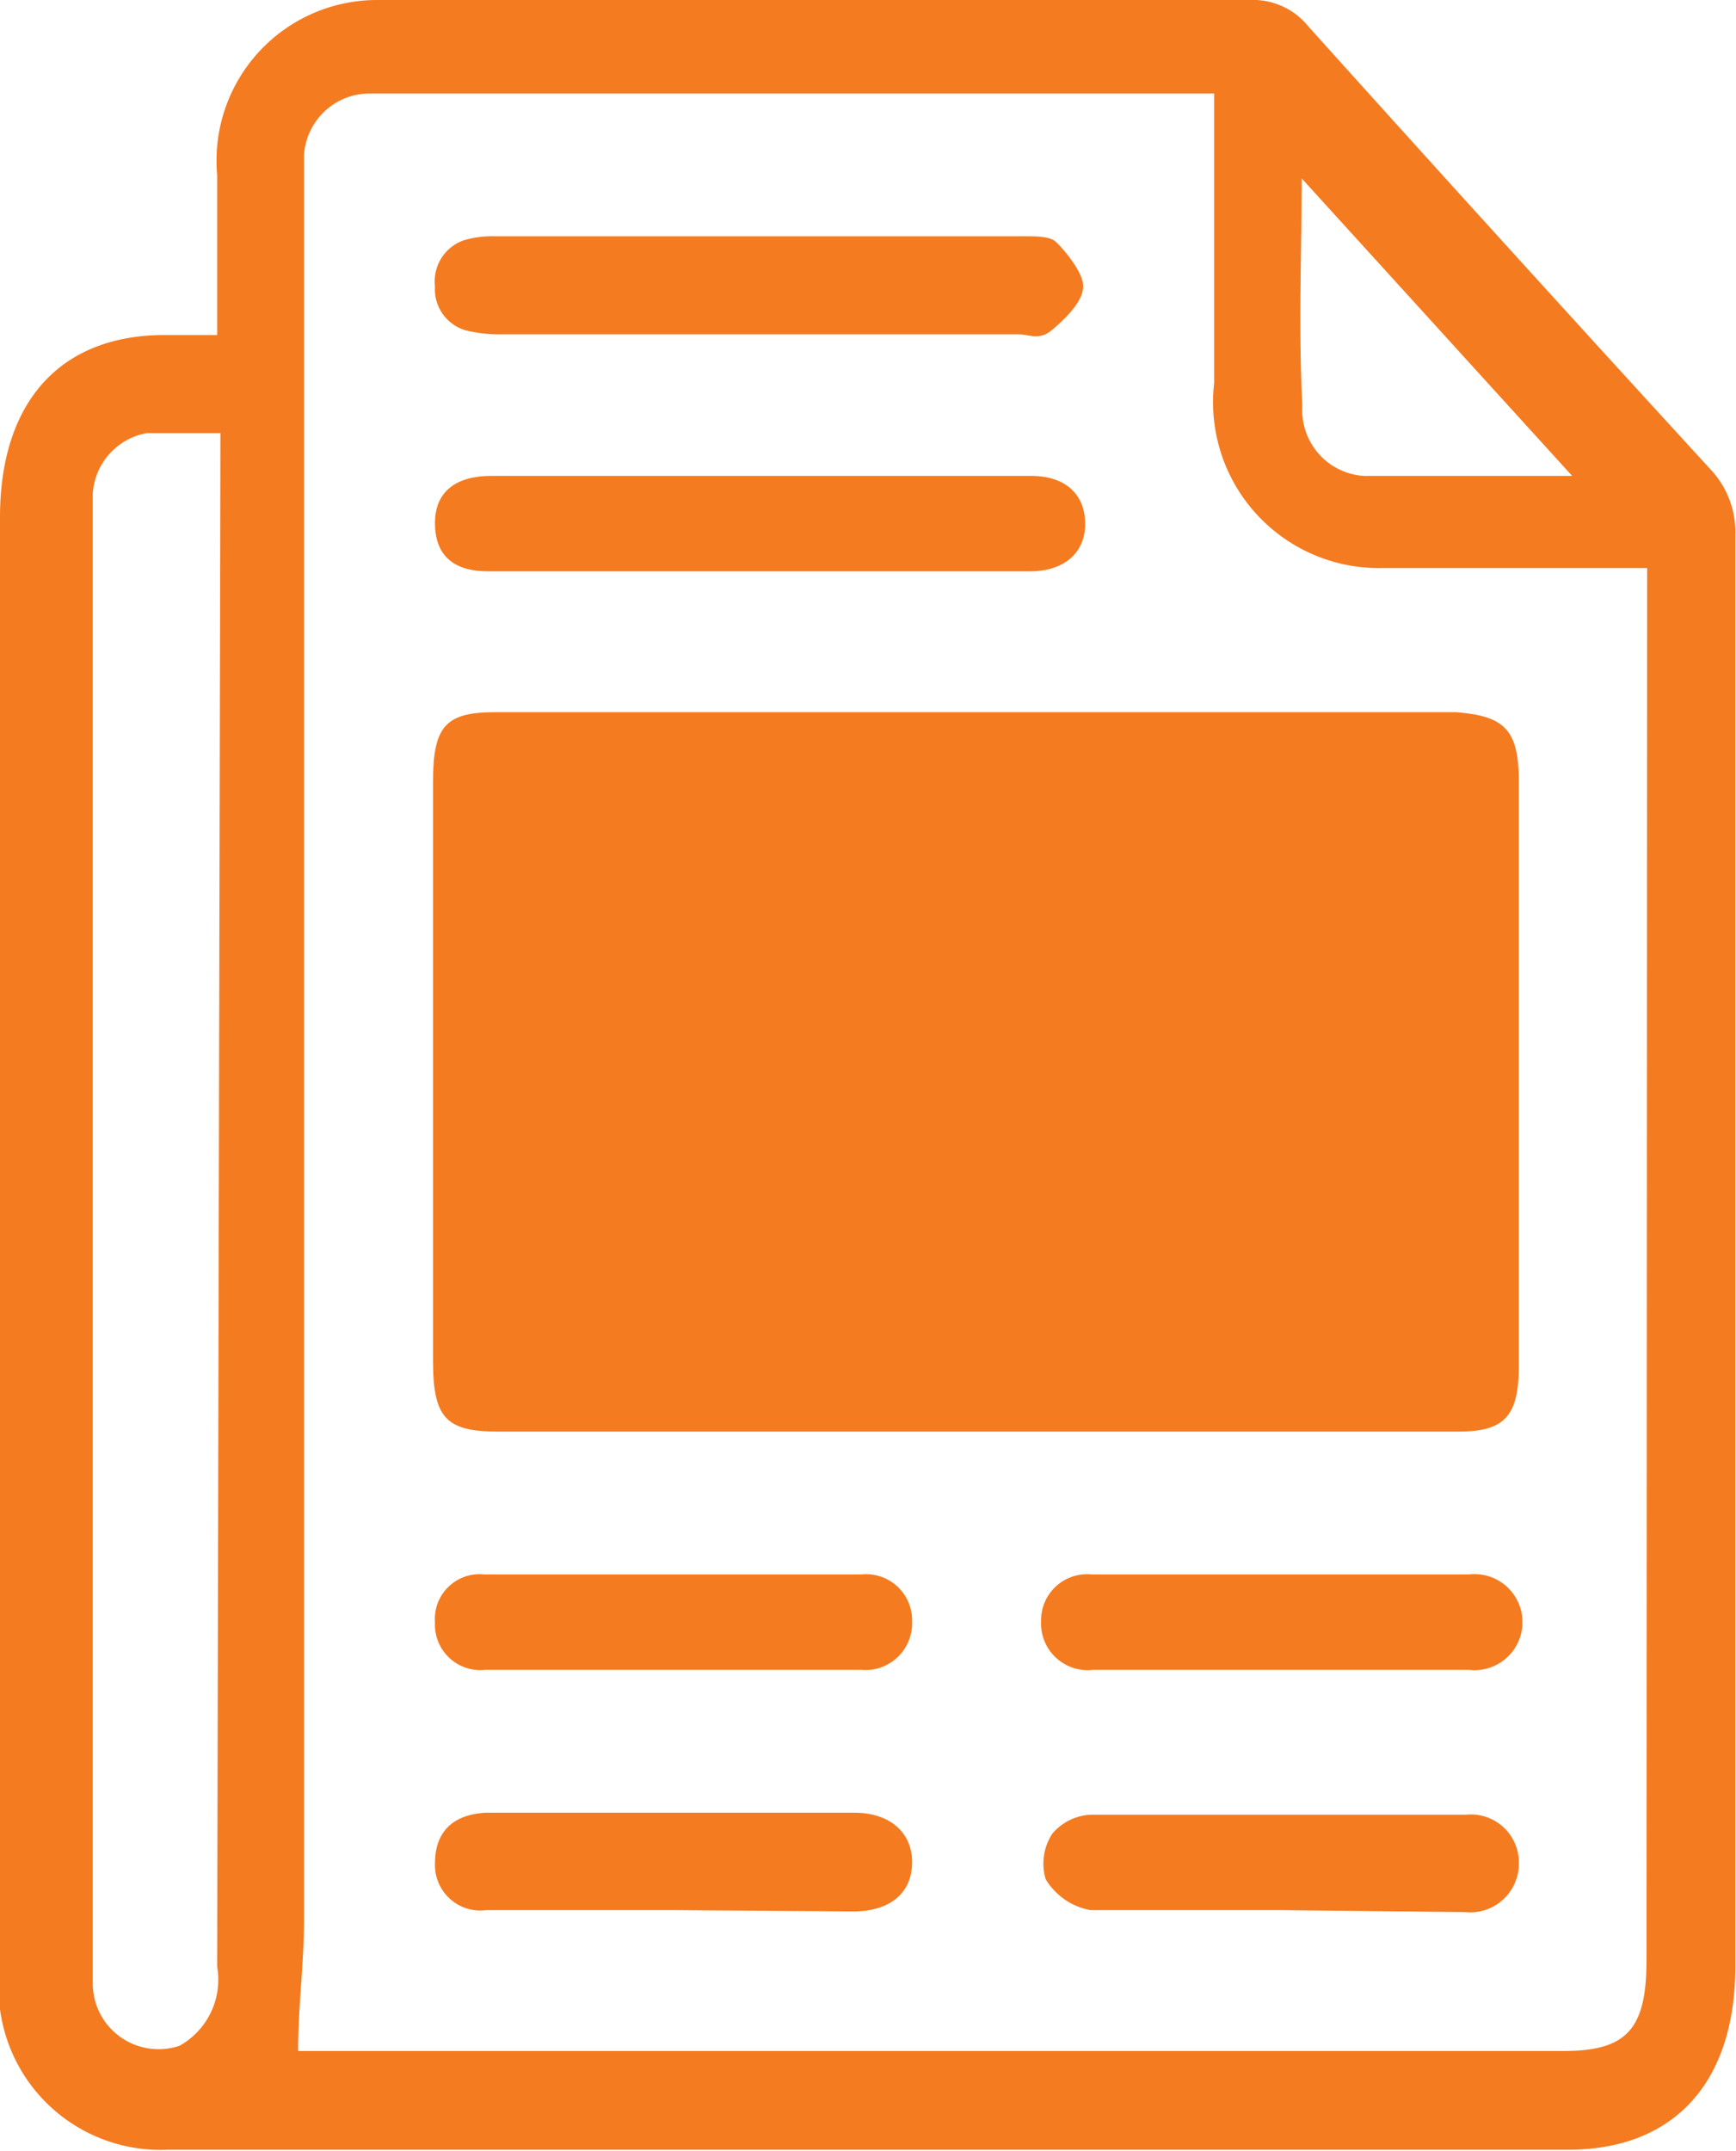
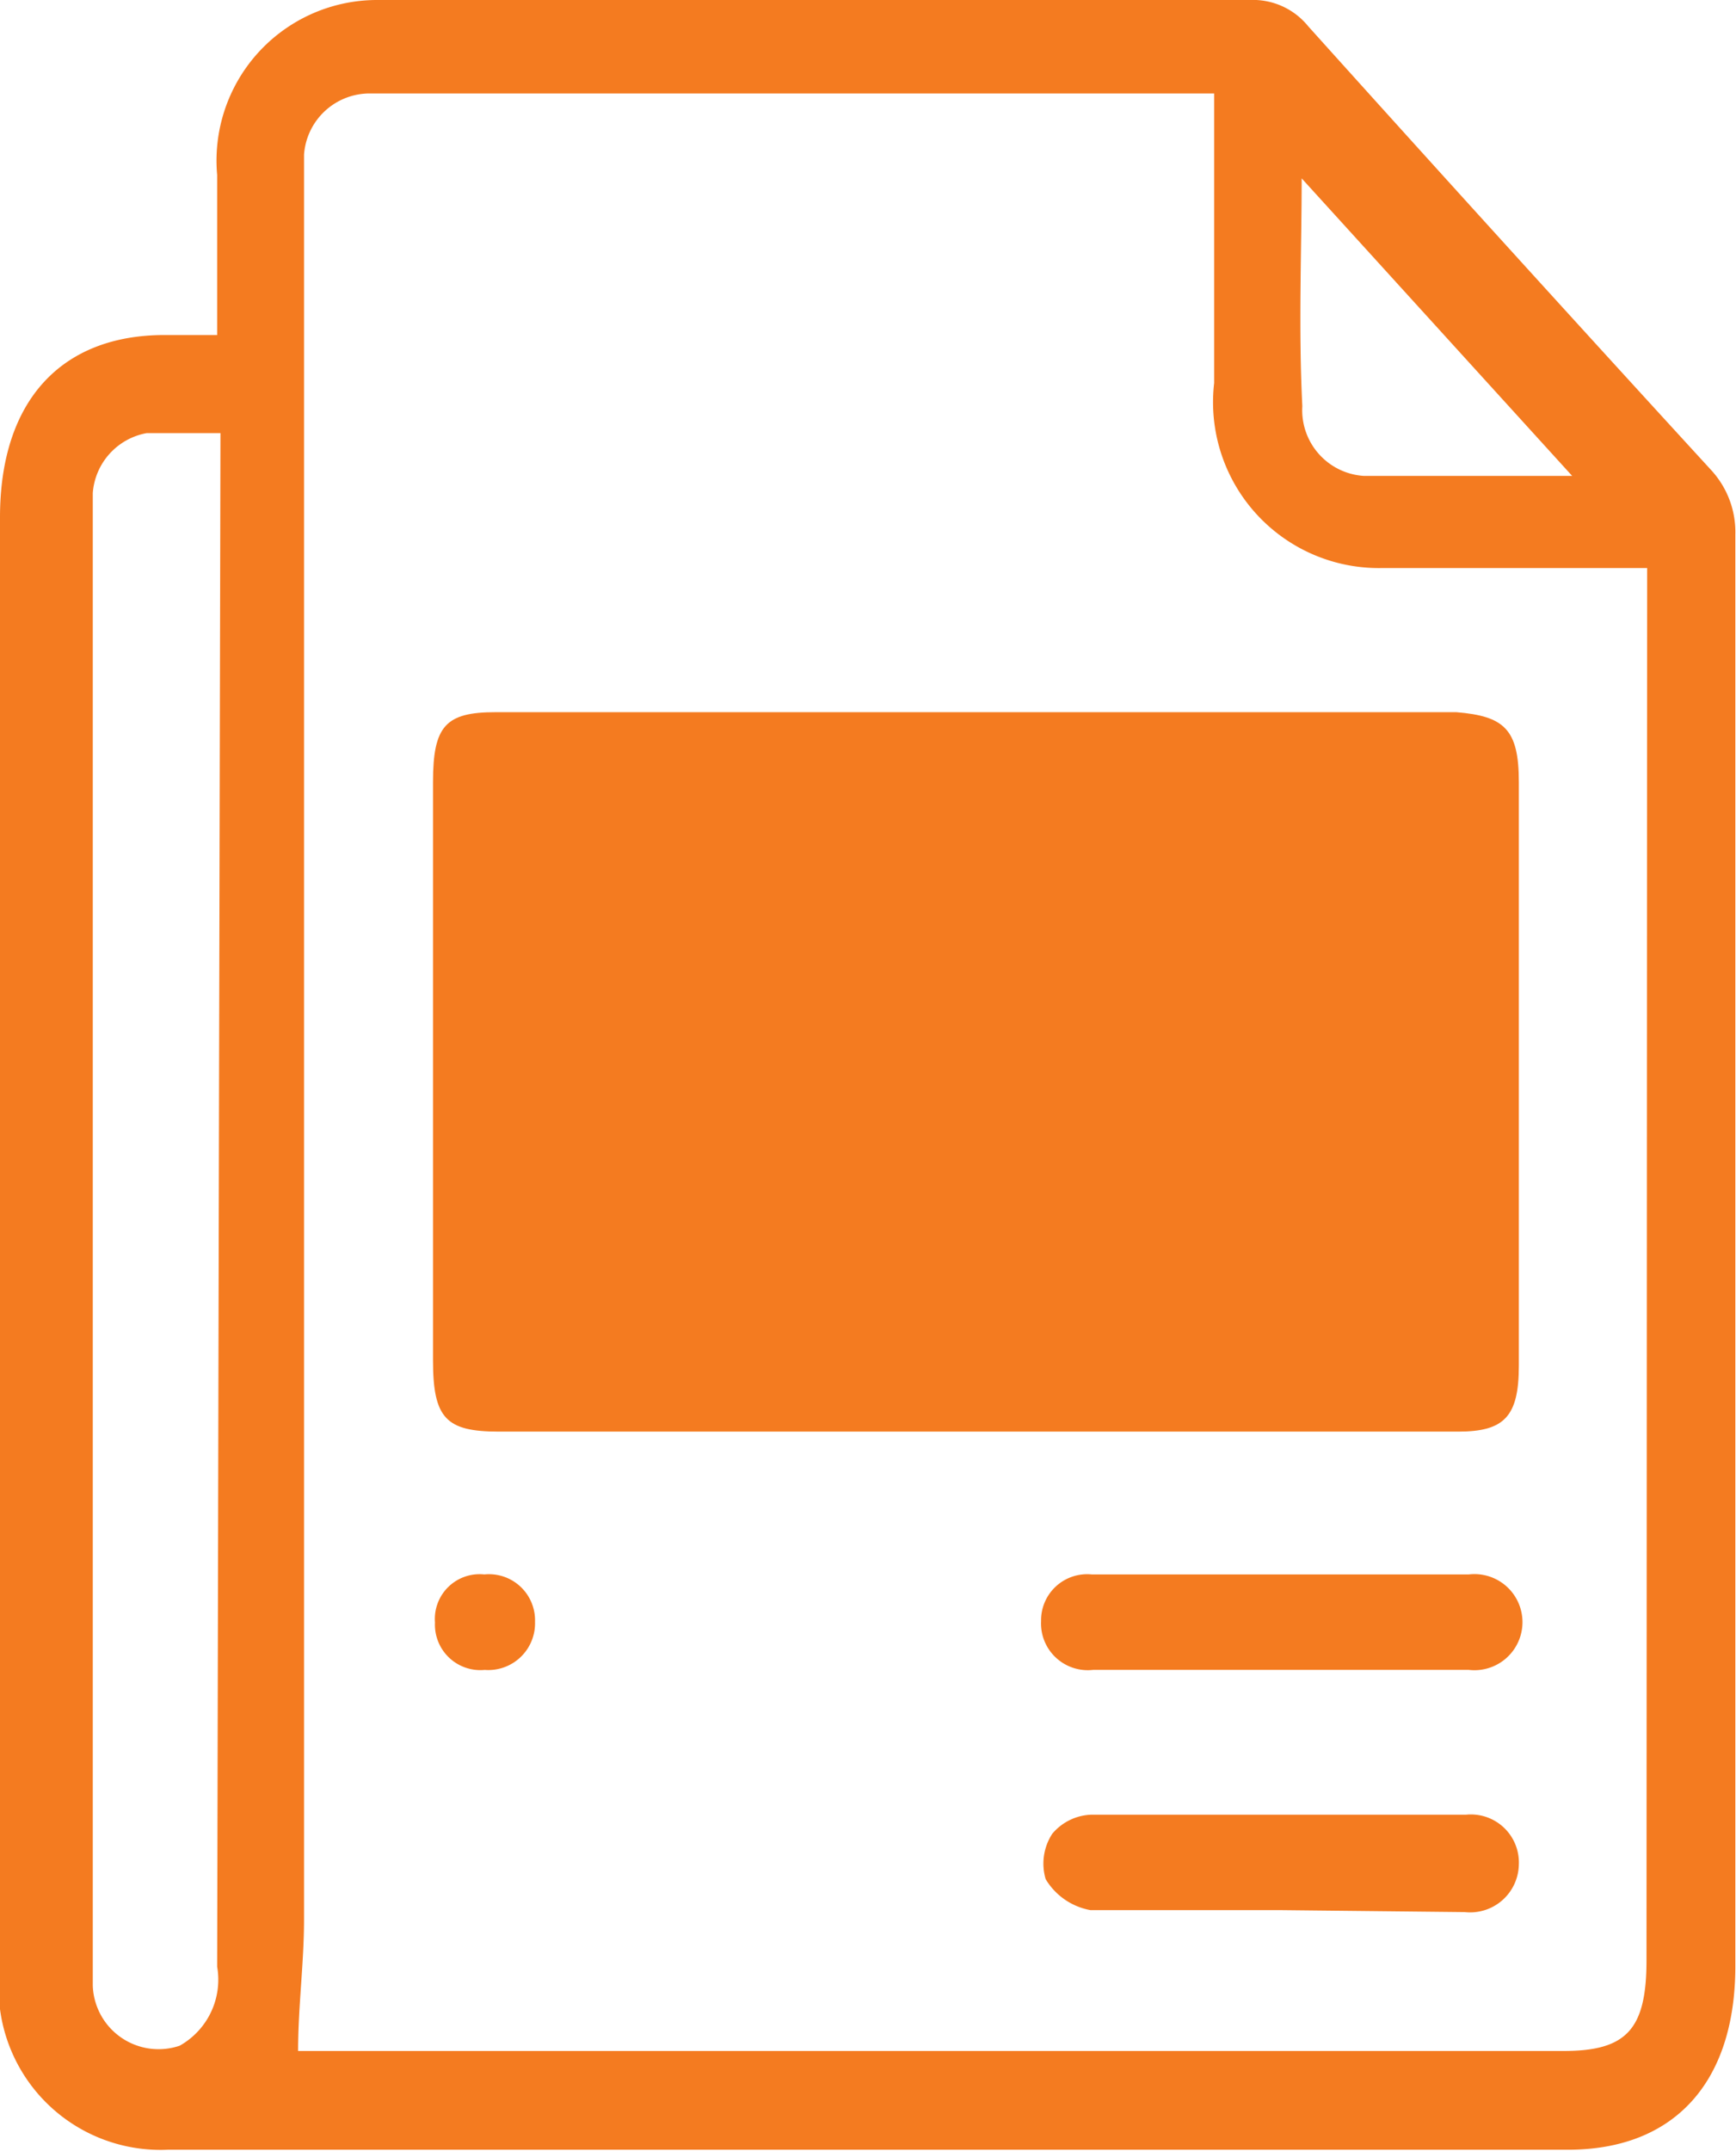
<svg xmlns="http://www.w3.org/2000/svg" id="a820434a-c09d-4a5f-bad2-3d073a5feb1e" data-name="Layer 1" viewBox="0 0 26.38 32.68">
  <defs>
    <style>.b44c4bd8-fbbd-425b-ae87-8be7a77a77b5{fill:#f47b20;}</style>
  </defs>
  <path class="b44c4bd8-fbbd-425b-ae87-8be7a77a77b5" d="M38.28,16.27q-3.08-3.36-6.13-6.75a1.08,1.08,0,0,0-.89-.4c-4.42,0-8.84,0-13.26,0a2.44,2.44,0,0,0-2.43,2.66c0,.79,0,1.57,0,2.43h-.8c-1.57,0-2.5,1-2.5,2.77V39a2.46,2.46,0,0,0,2.55,2.78H36.1c1.59,0,2.54-1,2.54-2.79,0-7.25,0-14.5,0-21.75A1.39,1.39,0,0,0,38.28,16.27ZM15.57,39A1.15,1.15,0,0,1,15,40.2a1,1,0,0,1-1.32-.91c0-.11,0-.23,0-.34V17c0-.13,0-.26,0-.39a1,1,0,0,1,.82-.91h1.12ZM32.05,11.83l4.11,4.52c-1,0-2.08,0-3.17,0a1,1,0,0,1-.93-1.06C32,14.1,32.05,12.91,32.05,11.83ZM37.29,38.9c0,1.05-.3,1.38-1.26,1.38H16.8c0-.68.09-1.33.09-2q0-13.09,0-26.19c0-.21,0-.42,0-.62a1,1,0,0,1,1-.93H30.57l.15,0c0,1.48,0,2.94,0,4.4a2.52,2.52,0,0,0,2.56,2.81c1.18,0,2.36,0,3.54,0h.48Z" transform="translate(-12.27 -9.12)" />
  <path class="b44c4bd8-fbbd-425b-ae87-8be7a77a77b5" d="M35.35,21v8.87c0,.77-.22,1-.92,1H19.85c-.8,0-1-.2-1-1.08V21c0-.85.19-1.06.95-1.06H34.4C35.13,20,35.35,20.2,35.35,21Z" transform="translate(-12.27 -9.12)" />
-   <path class="b44c4bd8-fbbd-425b-ae87-8be7a77a77b5" d="M23.81,14.2H19.87a2.18,2.18,0,0,1-.52-.06.65.65,0,0,1-.47-.67.66.66,0,0,1,.44-.7,1.52,1.52,0,0,1,.47-.06c2.69,0,5.37,0,8.06,0,.16,0,.37,0,.46.08s.43.46.42.69-.27.48-.47.65-.34.07-.51.07Z" transform="translate(-12.27 -9.12)" />
-   <path class="b44c4bd8-fbbd-425b-ae87-8be7a77a77b5" d="M23.81,17.8H19.69c-.53,0-.8-.24-.81-.71s.28-.73.83-.74h8.23c.51,0,.81.27.82.71s-.3.74-.84.74Z" transform="translate(-12.27 -9.12)" />
  <path class="b44c4bd8-fbbd-425b-ae87-8be7a77a77b5" d="M31.72,38.14c-1,0-1.92,0-2.88,0a1,1,0,0,1-.68-.47.83.83,0,0,1,.1-.69.81.81,0,0,1,.6-.29c1.9,0,3.8,0,5.69,0a.73.73,0,0,1,.8.76.74.74,0,0,1-.82.72Z" transform="translate(-12.27 -9.12)" />
-   <path class="b44c4bd8-fbbd-425b-ae87-8be7a77a77b5" d="M22.5,38.14H19.66a.69.69,0,0,1-.78-.71c0-.47.26-.74.77-.77h5.6c.55,0,.89.31.88.77s-.34.72-.87.73Z" transform="translate(-12.27 -9.12)" />
-   <path class="b44c4bd8-fbbd-425b-ae87-8be7a77a77b5" d="M22.48,34.49H19.64a.69.69,0,0,1-.76-.72.68.68,0,0,1,.75-.73h5.73a.7.7,0,0,1,.77.72.71.71,0,0,1-.77.73Z" transform="translate(-12.27 -9.12)" />
+   <path class="b44c4bd8-fbbd-425b-ae87-8be7a77a77b5" d="M22.48,34.49H19.64a.69.69,0,0,1-.76-.72.68.68,0,0,1,.75-.73a.7.7,0,0,1,.77.72.71.71,0,0,1-.77.73Z" transform="translate(-12.27 -9.12)" />
  <path class="b44c4bd8-fbbd-425b-ae87-8be7a77a77b5" d="M31.73,34.49H28.88a.71.71,0,0,1-.79-.74.7.7,0,0,1,.77-.71h5.73a.73.73,0,1,1,0,1.45Z" transform="translate(-12.27 -9.12)" />
</svg>